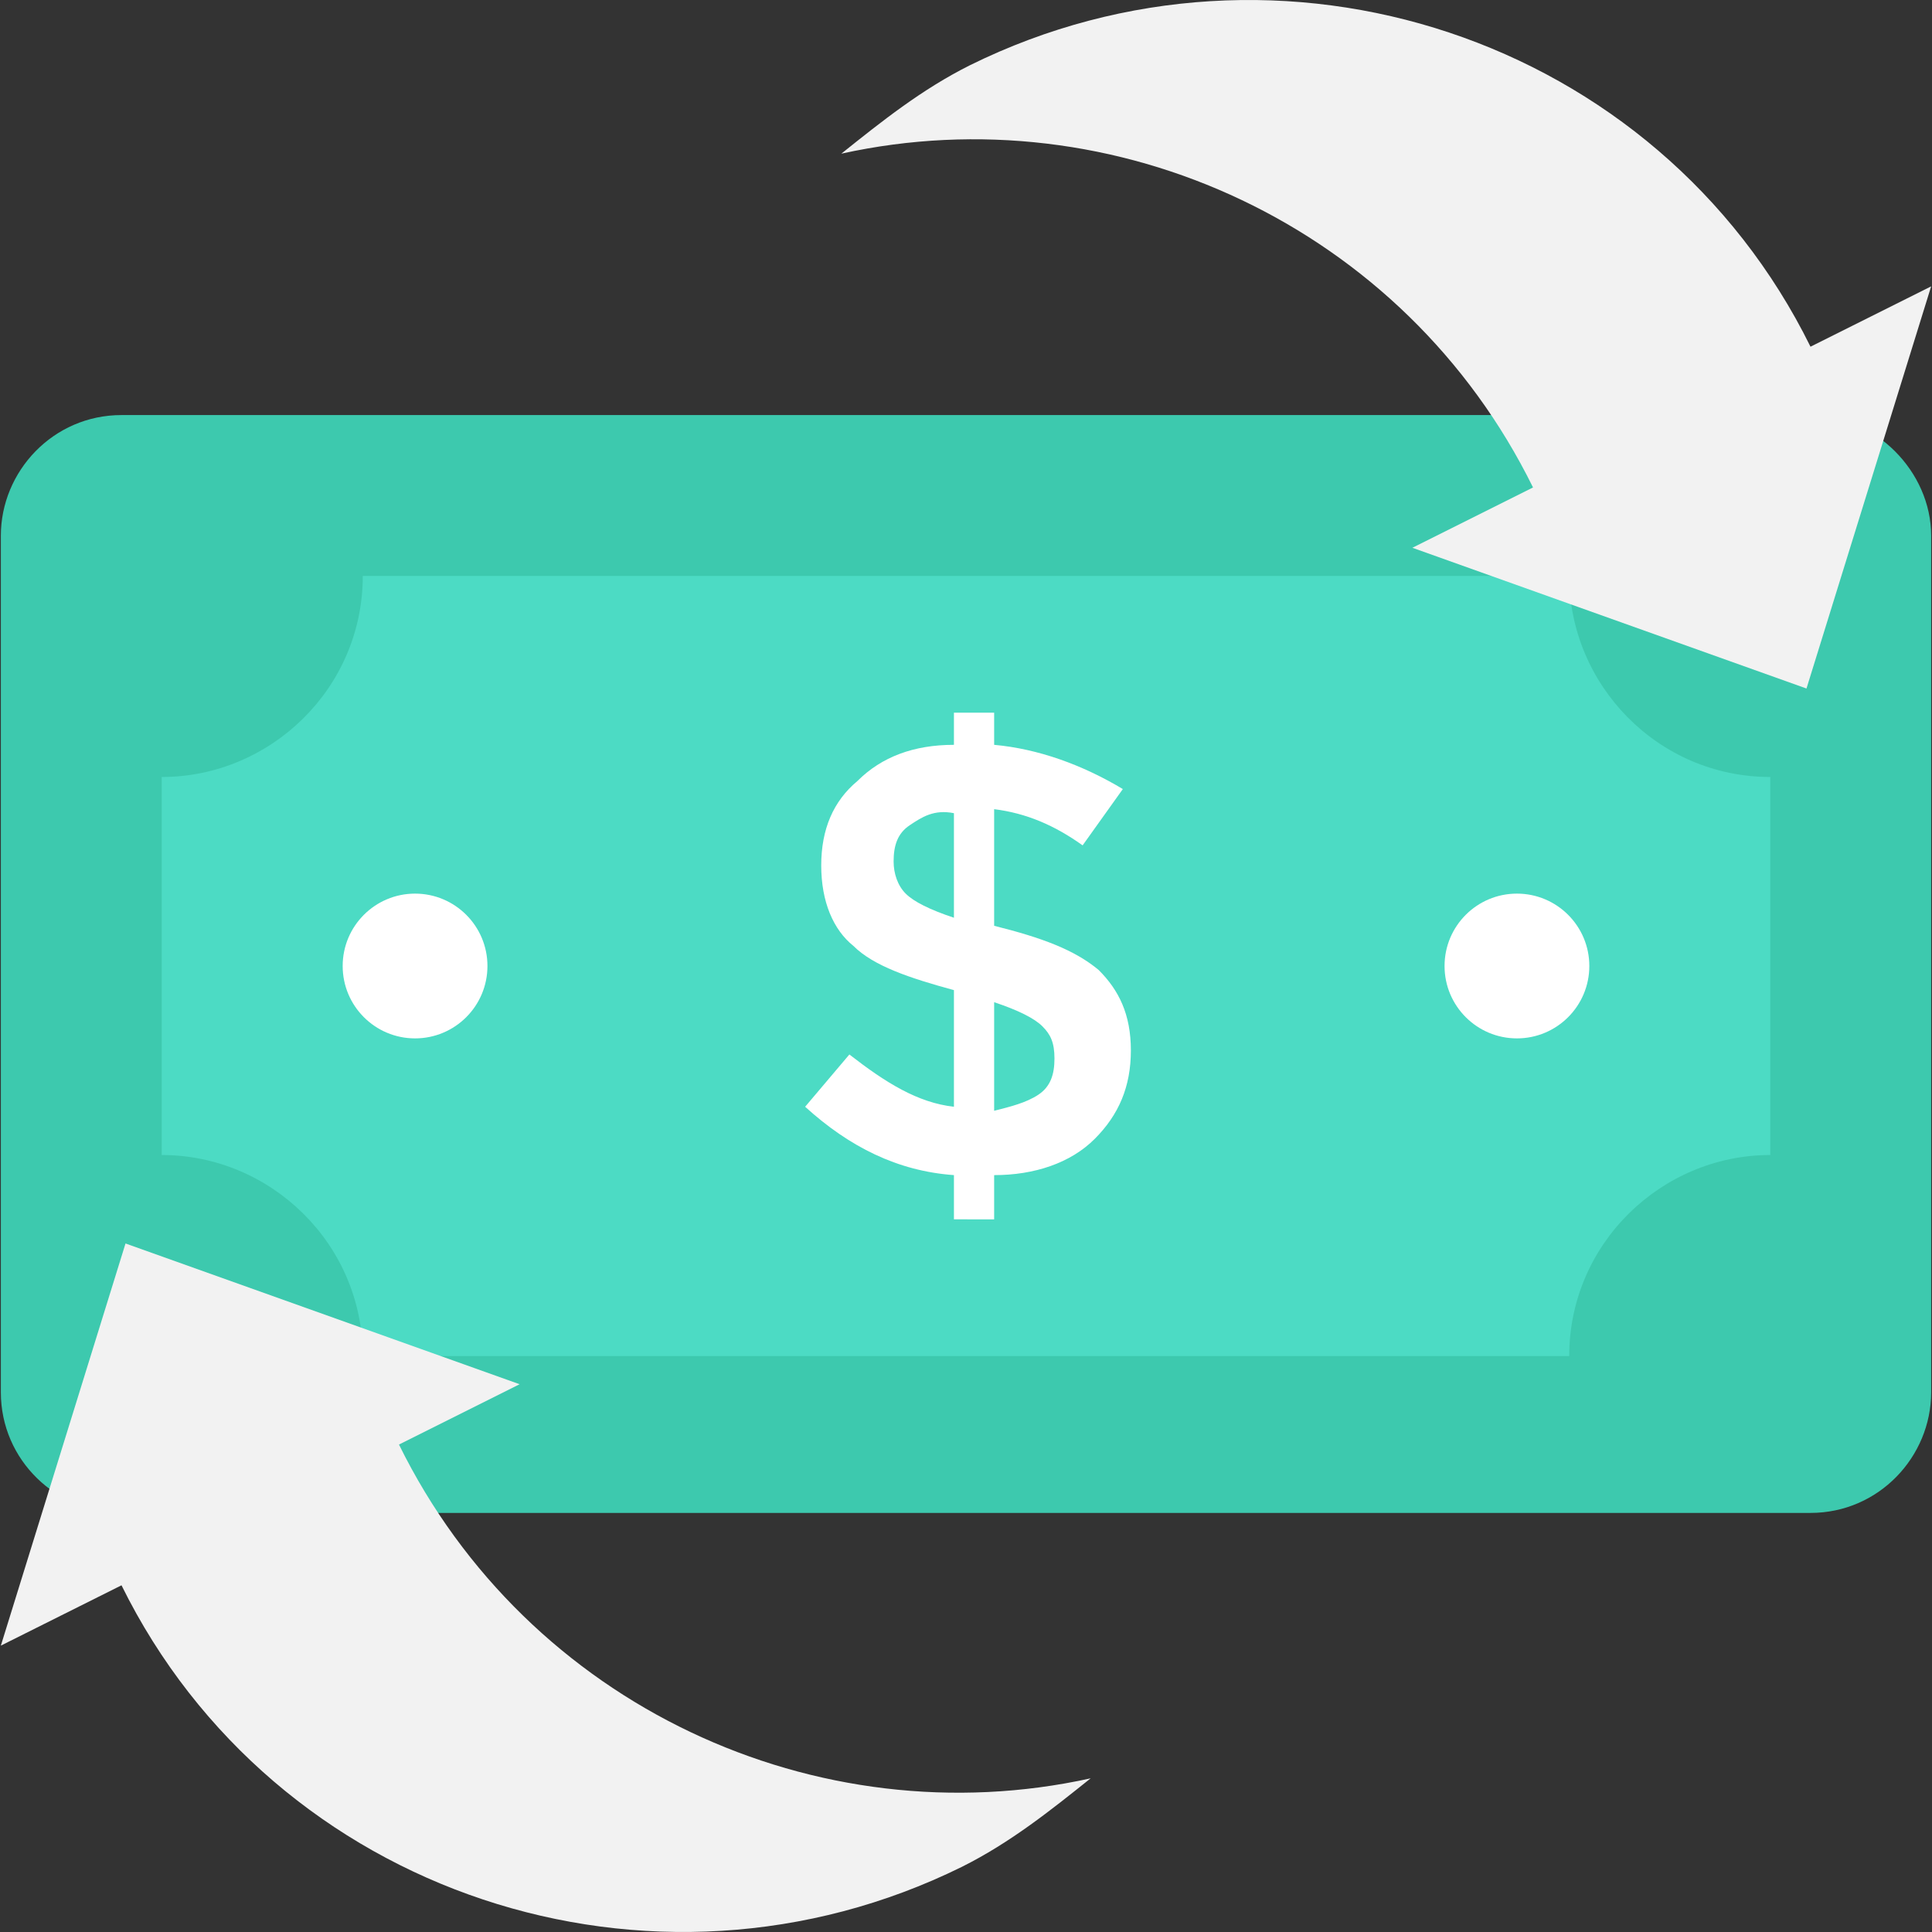
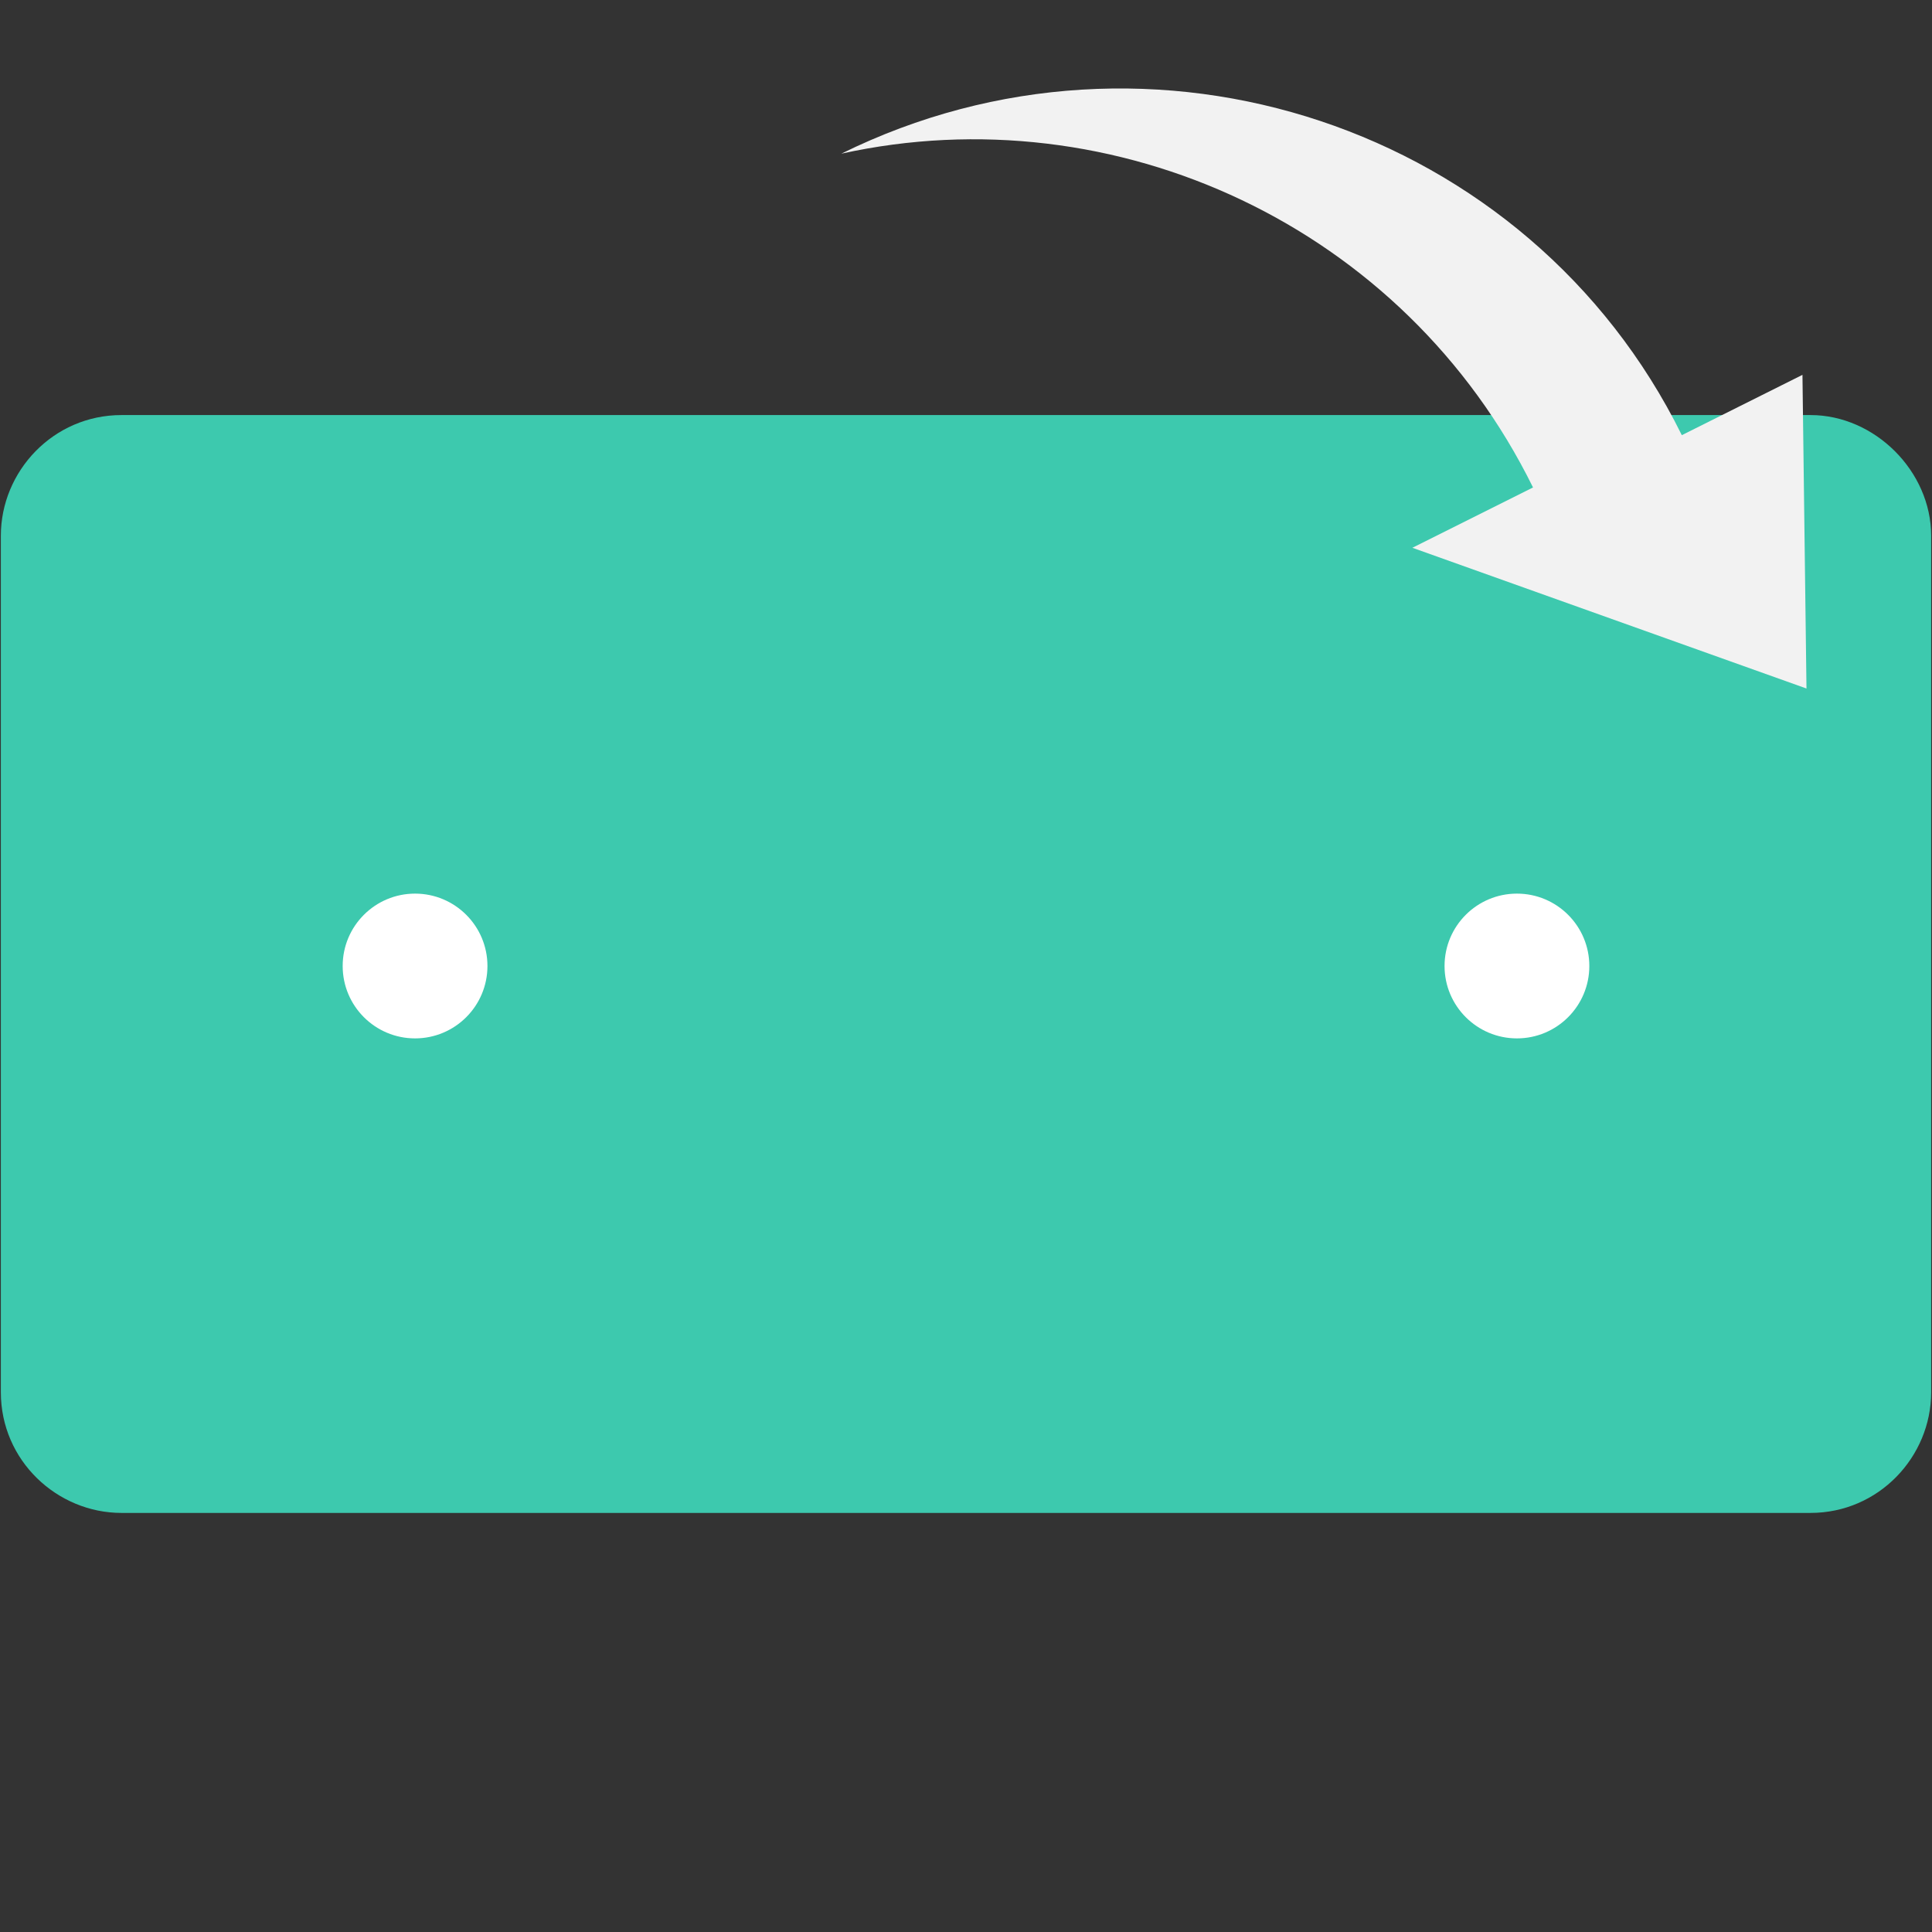
<svg xmlns="http://www.w3.org/2000/svg" version="1.1" id="Capa_1" x="0px" y="0px" viewBox="0 0 512.453 512.453" style="enable-background:new 0 0 512.453 512.453;" xml:space="preserve">
  <rect x="0" y="0" width="512.453" height="512.453" fill="#333333" stroke="none" />
  <path style="fill:#3DC9AE;" d="M480.227,110.093h-448c-18.133,0-32,14.933-32,32v227.2c0,18.133,14.933,32,32,32h448  c18.133,0,32-14.933,32-32v-227.2C512.227,125.026,497.293,110.093,480.227,110.093z" />
-   <path style="fill:#4CDBC4;" d="M42.893,306.36V206.093c28.8,0,53.333-23.467,53.333-53.333h320c0,28.8,23.467,53.333,53.333,53.333  V306.36c-28.8,0-53.333,23.467-53.333,53.333h-320C96.227,329.827,71.693,306.36,42.893,306.36z" />
  <g>
-     <path style="fill:#FFFFFF;" d="M253.027,323.426v-11.733c-14.933-1.067-27.733-7.467-39.467-18.133l11.733-13.867   c9.6,7.467,18.133,12.8,27.733,13.867v-30.933c-11.733-3.2-21.333-6.4-26.667-11.733c-5.333-4.267-8.533-11.733-8.533-21.333   c0-9.6,3.2-17.067,9.6-22.4c6.4-6.4,14.933-9.6,25.6-9.6v-8.533h10.667v8.533c11.733,1.067,23.467,5.333,34.133,11.733   l-10.667,14.933c-7.467-5.333-14.933-8.533-23.467-9.6v30.933l0,0c12.8,3.2,21.333,6.4,27.733,11.733   c5.333,5.333,8.533,11.733,8.533,21.333c0,9.6-3.2,17.067-9.6,23.467c-6.4,6.4-16,9.6-26.667,9.6v11.733L253.027,323.426   L253.027,323.426z M241.293,218.893c-3.2,2.133-4.267,5.333-4.267,9.6c0,3.2,1.067,6.4,3.2,8.533c2.133,2.133,6.4,4.267,12.8,6.4   v-27.733C247.693,214.626,244.493,216.76,241.293,218.893z M275.426,290.36c3.2-2.133,4.267-5.333,4.267-9.6s-1.067-6.4-3.2-8.533   c-2.133-2.133-6.4-4.267-12.8-6.4v28.8C267.96,293.56,272.227,292.493,275.426,290.36z" />
    <circle style="fill:#FFFFFF;" cx="110.093" cy="256.227" r="19.2" />
    <circle style="fill:#FFFFFF;" cx="402.36" cy="256.227" r="19.2" />
  </g>
  <g>
-     <path style="fill:#F2F2F2;" d="M374.626,145.293l32-16C372.493,59.96,295.693,24.76,223.16,40.76   c10.667-8.533,21.333-17.067,34.133-23.467c82.133-40.533,182.4-7.467,222.933,74.667l32-16L479.16,182.626L374.626,145.293z" />
-     <path style="fill:#F2F2F2;" d="M137.826,367.16l-32,16c34.133,69.333,110.933,104.533,183.467,88.533   c-10.667,8.533-21.333,17.067-34.133,23.467c-82.133,40.533-182.4,7.467-222.933-74.667l-32,16l33.067-106.667L137.826,367.16z" />
+     <path style="fill:#F2F2F2;" d="M374.626,145.293l32-16C372.493,59.96,295.693,24.76,223.16,40.76   c82.133-40.533,182.4-7.467,222.933,74.667l32-16L479.16,182.626L374.626,145.293z" />
  </g>
  <g>
</g>
  <g>
</g>
  <g>
</g>
  <g>
</g>
  <g>
</g>
  <g>
</g>
  <g>
</g>
  <g>
</g>
  <g>
</g>
  <g>
</g>
  <g>
</g>
  <g>
</g>
  <g>
</g>
  <g>
</g>
  <g>
</g>
</svg>